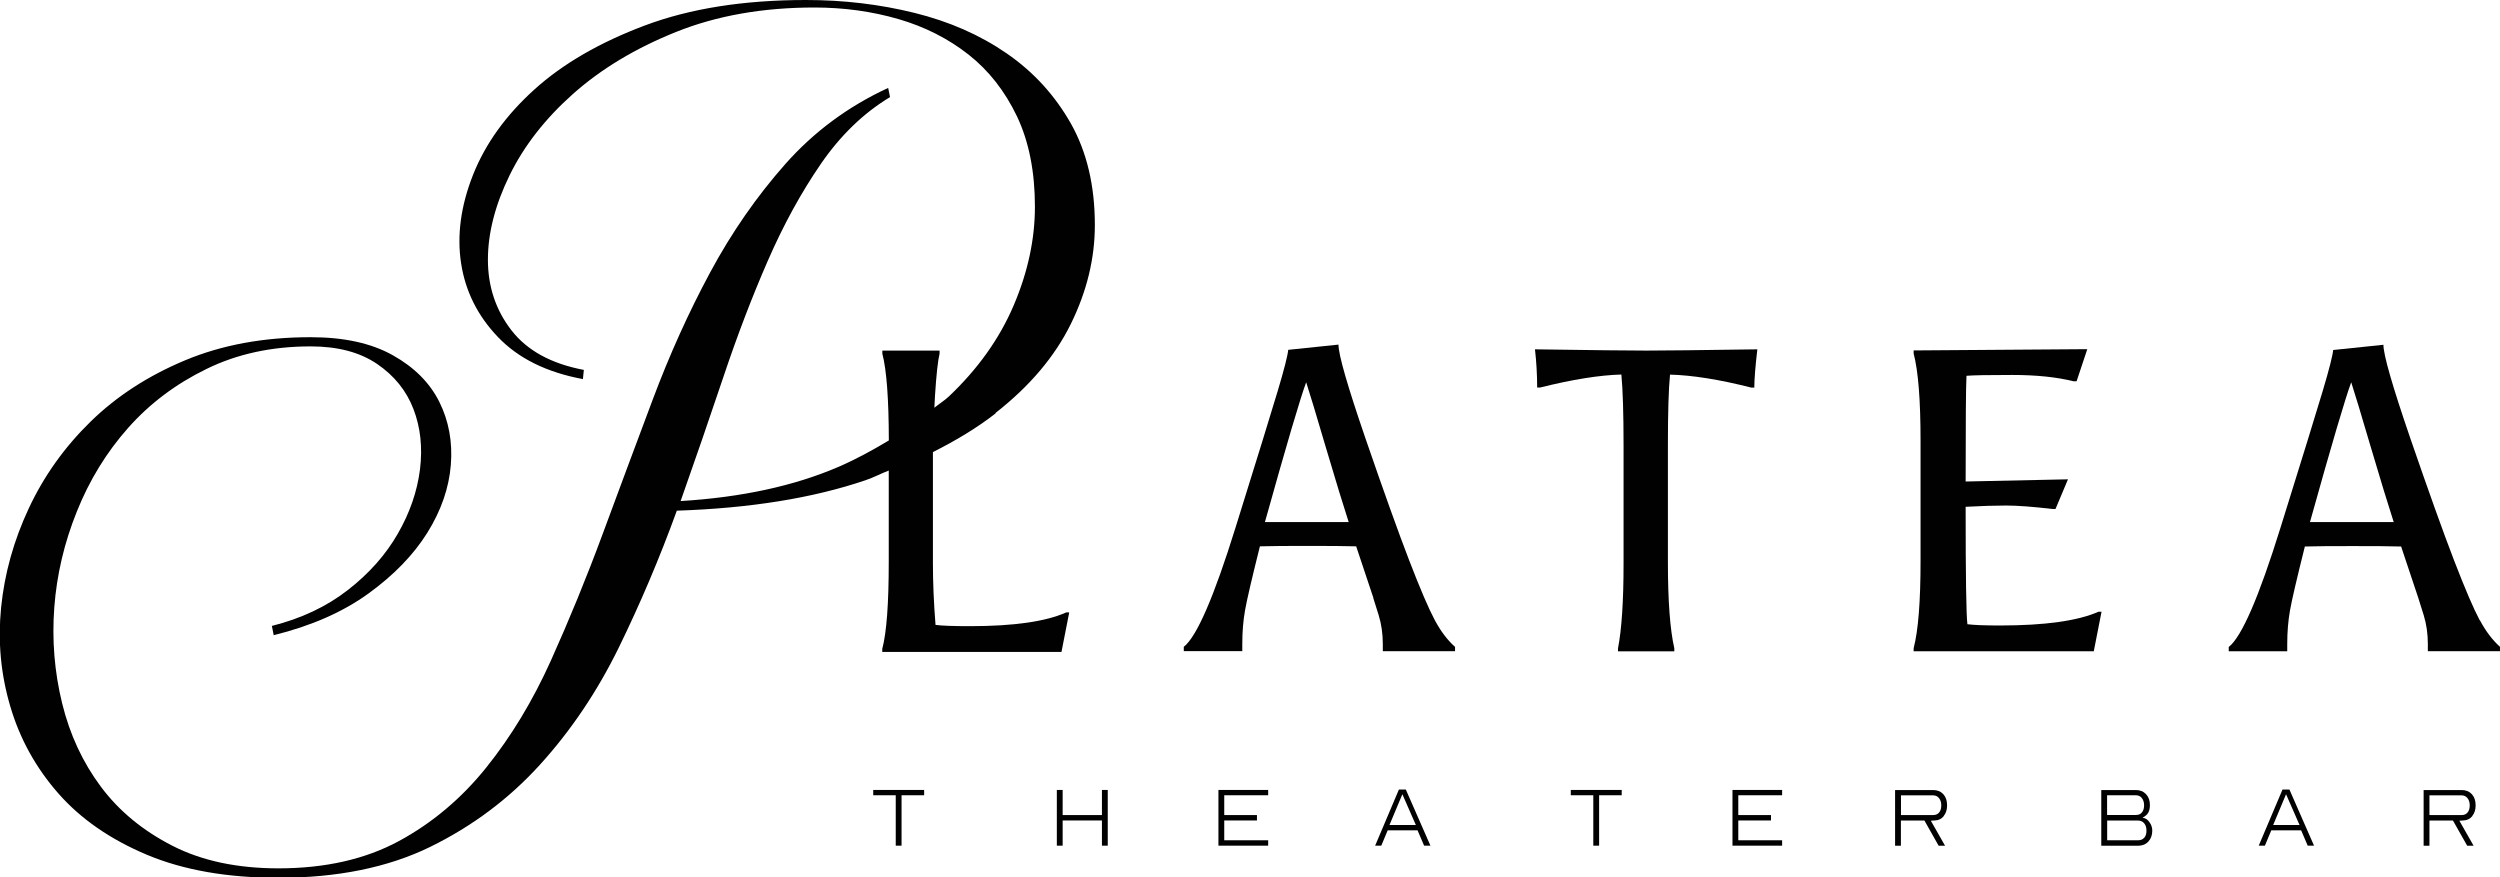
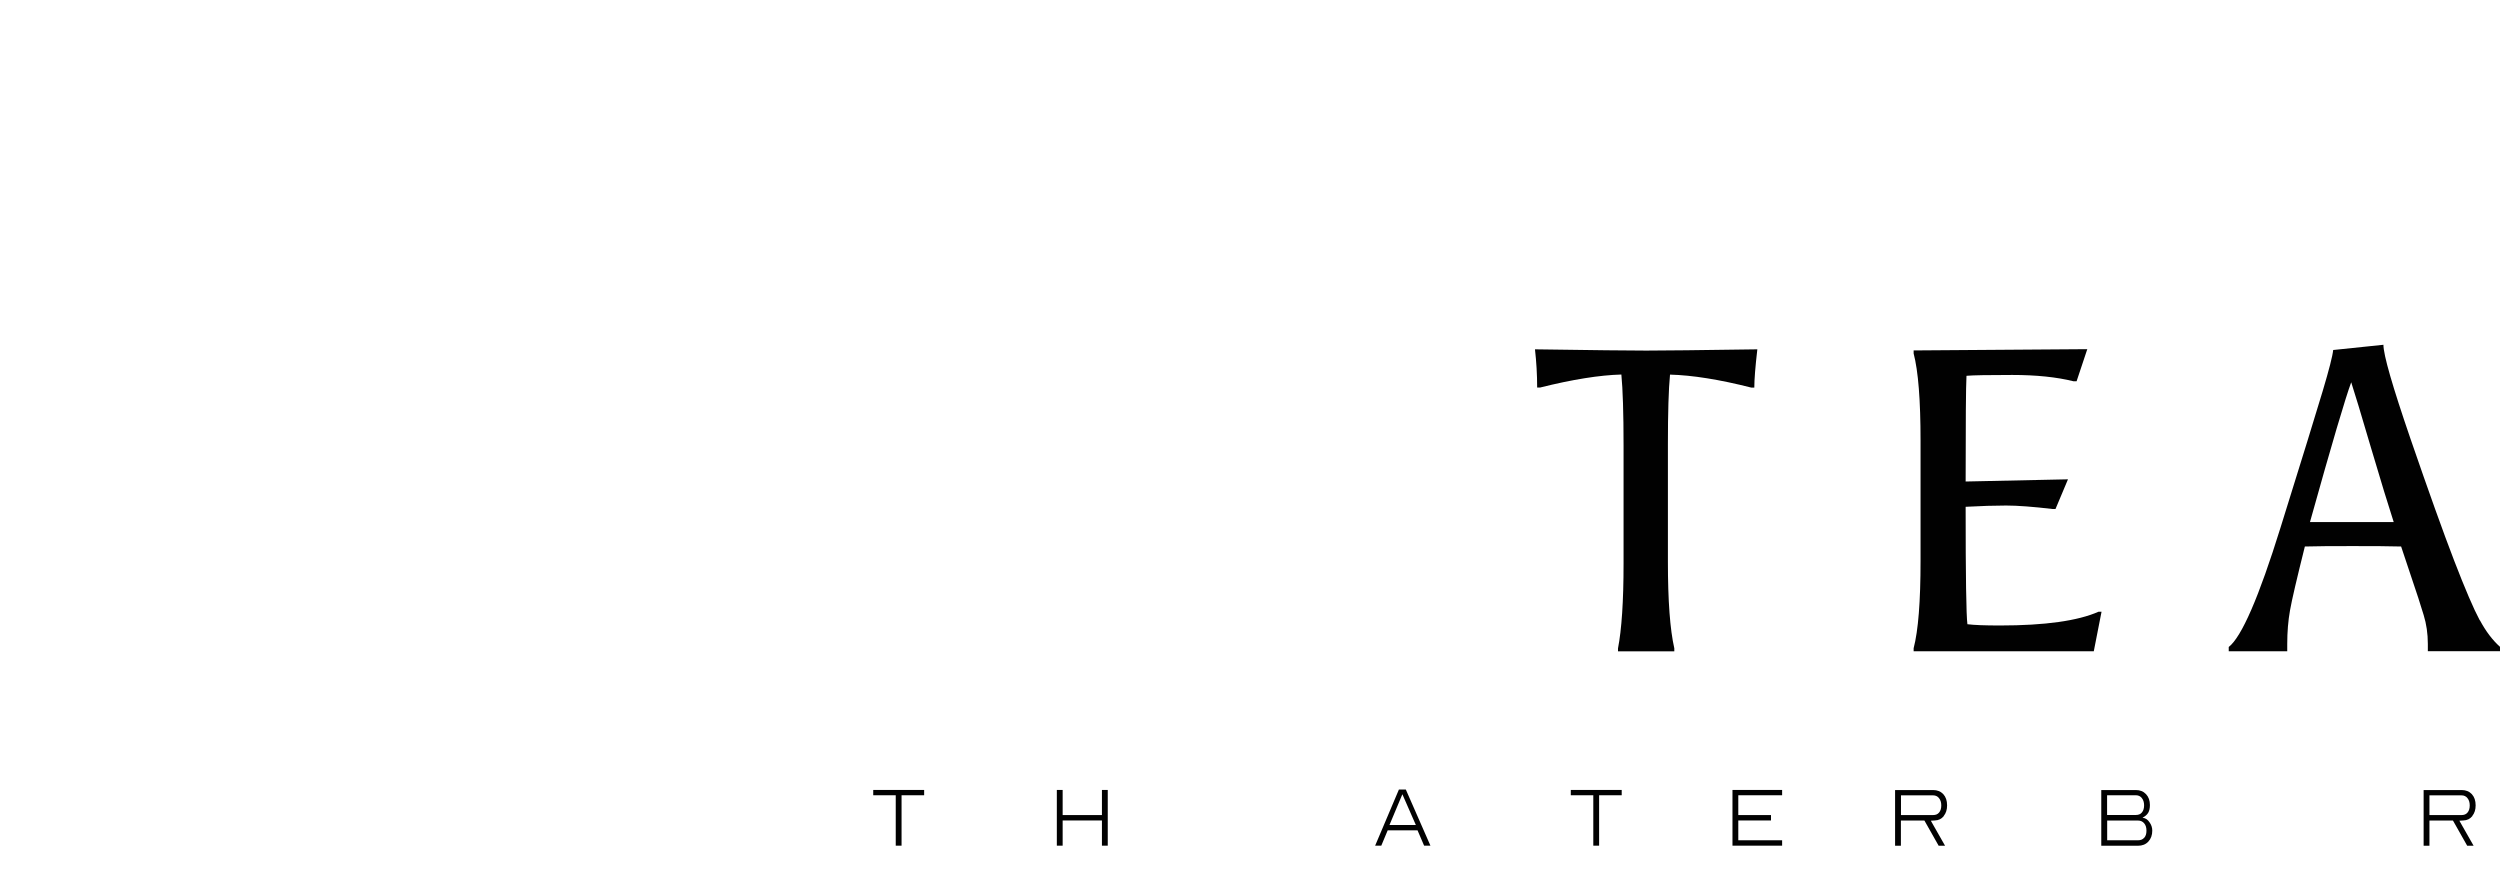
<svg xmlns="http://www.w3.org/2000/svg" id="Capa_1" viewBox="0 0 296.57 104.06">
  <defs>
    <style>
      .cls-1 {
        fill: #010101;
      }
    </style>
  </defs>
-   <path class="cls-1" d="M162.91,70.94c.1.3.32.99.64,2.04.32,1.04.49,2.19.49,3.41v.86h8.57v-.51c-.88-.78-1.69-1.84-2.4-3.17-.71-1.32-1.73-3.69-3.04-7.09-1.31-3.4-3.03-8.21-5.18-14.45-2.14-6.24-3.21-9.95-3.21-11.15l-5.96.62c-.07.71-.49,2.34-1.25,4.89-.76,2.55-2.43,7.95-5,16.19-2.56,8.24-4.61,12.96-6.14,14.15v.51h6.94v-.86c0-1.43.11-2.77.33-4,.22-1.25.81-3.77,1.76-7.57,1.29-.04,3.17-.05,5.66-.05s4.4.01,5.76.05l2.04,6.11ZM150.06,61.92c2.58-9.25,4.22-14.78,4.89-16.57.38,1.15,1.16,3.74,2.34,7.75,1.19,4.02,2.09,6.95,2.7,8.83h-9.94Z" />
  <path class="cls-1" d="M182.09,41.43c.17,1.49.26,3,.26,4.54h.36c3.84-.96,7.05-1.47,9.63-1.54.17,1.77.26,4.57.26,8.42v14.01c0,4.5-.23,7.84-.66,10.05v.36h6.68v-.36c-.51-2.25-.76-5.66-.76-10.25v-14.01c0-3.7.08-6.44.25-8.21,2.65.07,5.86.58,9.64,1.54h.36c0-.96.12-2.47.36-4.54-6.83.1-11.23.15-13.18.15s-6.35-.05-13.18-.15Z" />
  <path class="cls-1" d="M248.94,72.57c-2.45,1.08-6.34,1.63-11.68,1.63-1.8,0-3.09-.05-3.87-.15-.14-1.03-.21-5.66-.21-13.93,1.84-.1,3.43-.15,4.79-.15s3.2.14,5.51.41h.36l1.48-3.52-12.14.26c0-7.07.03-11.26.1-12.54.78-.07,2.59-.1,5.43-.1s5.26.25,7.27.75h.36l1.27-3.81-20.6.15v.36c.55,2.1.82,5.55.82,10.35v14.27c0,4.8-.27,8.24-.82,10.35v.36h21.37l.92-4.69h-.36Z" />
  <path class="cls-1" d="M294.17,73.59c-.71-1.32-1.73-3.69-3.04-7.09-1.31-3.4-3.03-8.21-5.18-14.45-2.14-6.24-3.21-9.95-3.21-11.15l-5.96.62c-.07.71-.49,2.34-1.25,4.89-.76,2.55-2.43,7.95-5,16.19-2.56,8.24-4.61,12.96-6.14,14.15v.51h6.94v-.86c0-1.43.11-2.77.33-4,.22-1.25.81-3.77,1.76-7.57,1.29-.04,3.17-.05,5.66-.05s4.4.01,5.76.05l2.04,6.11c.1.3.32.99.64,2.04.32,1.04.49,2.19.49,3.41v.86h8.57v-.51c-.88-.78-1.69-1.84-2.4-3.17ZM274.03,61.92c2.58-9.25,4.22-14.78,4.89-16.57.38,1.15,1.16,3.74,2.34,7.75,1.19,4.02,2.09,6.95,2.7,8.83h-9.94Z" />
-   <path class="cls-1" d="M118.12,48.97c4.05-3.17,7.02-6.69,8.92-10.56,1.9-3.87,2.84-7.77,2.84-11.71,0-4.67-.95-8.68-2.84-12.04-1.9-3.35-4.43-6.13-7.61-8.32-3.17-2.19-6.82-3.79-10.94-4.81-4.12-1.02-8.41-1.53-12.86-1.53-7.37,0-13.73,1-19.1,3.01-5.36,2.01-9.74,4.54-13.13,7.6-3.39,3.06-5.82,6.44-7.28,10.12-1.46,3.69-1.93,7.19-1.42,10.51.51,3.32,1.97,6.24,4.38,8.75,2.41,2.52,5.76,4.18,10.07,4.98l.11-1.09c-3.87-.73-6.73-2.3-8.59-4.7s-2.79-5.2-2.79-8.37.86-6.51,2.57-10.01c1.71-3.5,4.23-6.73,7.55-9.68,3.32-2.95,7.39-5.4,12.2-7.33,4.81-1.93,10.29-2.9,16.41-2.9,3.5,0,6.82.46,9.96,1.37,3.14.91,5.91,2.32,8.32,4.21,2.41,1.9,4.32,4.34,5.75,7.33,1.42,2.99,2.13,6.57,2.13,10.72,0,3.87-.84,7.77-2.52,11.71-1.68,3.94-4.25,7.55-7.72,10.83-.5.47-1.15.86-1.69,1.31.03-.51.04-.93.08-1.5.16-2.47.34-4.11.54-4.92v-.36h-6.79v.36c.51,1.97.76,5.4.77,10.3-1.87,1.12-3.81,2.2-5.99,3.14-5.25,2.26-11.49,3.61-18.71,4.05,1.75-4.96,3.45-9.88,5.09-14.77,1.64-4.89,3.39-9.47,5.25-13.73,1.86-4.27,3.96-8.1,6.29-11.49,2.33-3.39,5.07-6.04,8.21-7.93l-.22-1.09c-4.74,2.19-8.81,5.2-12.2,9.03-3.39,3.83-6.37,8.12-8.92,12.86-2.55,4.74-4.83,9.79-6.84,15.16-2.01,5.36-3.98,10.65-5.91,15.87-1.93,5.22-3.98,10.21-6.13,14.99-2.15,4.78-4.71,9.01-7.66,12.69-2.95,3.68-6.42,6.6-10.39,8.75-3.98,2.15-8.74,3.23-14.28,3.23-4.89,0-9.08-.89-12.58-2.68-3.5-1.79-6.33-4.12-8.48-7-2.15-2.88-3.69-6.18-4.6-9.9-.91-3.72-1.22-7.51-.93-11.38.29-3.87,1.18-7.66,2.68-11.38,1.49-3.72,3.52-7.02,6.07-9.9,2.55-2.88,5.65-5.22,9.3-7,3.65-1.79,7.77-2.68,12.36-2.68,3.21,0,5.83.69,7.88,2.08,2.04,1.39,3.48,3.17,4.32,5.36.84,2.19,1.09,4.58.77,7.17-.33,2.59-1.2,5.13-2.63,7.61-1.42,2.48-3.39,4.71-5.91,6.67-2.52,1.97-5.53,3.39-9.03,4.27l.22,1.1c4.45-1.1,8.19-2.74,11.22-4.93,3.03-2.19,5.36-4.6,7-7.22,1.64-2.63,2.57-5.31,2.79-8.04.22-2.74-.24-5.23-1.37-7.5-1.13-2.26-2.97-4.1-5.53-5.53s-5.8-2.13-9.74-2.13c-5.54,0-10.5.91-14.88,2.74-4.38,1.83-8.12,4.25-11.22,7.28-3.1,3.03-5.54,6.46-7.33,10.29-1.79,3.83-2.88,7.75-3.28,11.76-.4,4.01-.04,7.93,1.1,11.76,1.13,3.83,3.03,7.26,5.69,10.29,2.66,3.03,6.16,5.45,10.51,7.28,4.34,1.82,9.54,2.73,15.59,2.73,7,0,13-1.22,18-3.66,5-2.45,9.34-5.69,13.02-9.74,3.68-4.05,6.8-8.68,9.36-13.9,2.55-5.22,4.85-10.63,6.89-16.25,8.68-.29,16.14-1.49,22.38-3.61,1.01-.34,1.81-.79,2.76-1.15v10.81c0,4.94-.25,8.38-.77,10.35v.36h21.26l.92-4.69h-.36c-2.41,1.08-6.22,1.63-11.42,1.63-1.97,0-3.33-.05-4.08-.15-.21-2.62-.31-5.04-.31-7.29v-13.21c2.76-1.39,5.27-2.9,7.42-4.58Z" />
  <polygon class="cls-1" points="103.59 94.34 106.26 94.34 106.26 100.32 106.95 100.32 106.95 94.34 109.63 94.34 109.63 93.71 103.59 93.71 103.59 94.34" />
  <polygon class="cls-1" points="130.72 96.69 126.06 96.69 126.06 93.71 125.37 93.71 125.37 100.32 126.06 100.32 126.06 97.33 130.72 97.33 130.72 100.32 131.41 100.32 131.41 93.71 130.72 93.71 130.72 96.69" />
-   <polygon class="cls-1" points="144.54 100.32 150.44 100.32 150.44 99.68 145.23 99.68 145.23 97.33 149.11 97.33 149.11 96.69 145.23 96.69 145.23 94.34 150.44 94.34 150.44 93.71 144.54 93.71 144.54 100.32" />
  <path class="cls-1" d="M165.95,93.66l-2.82,6.66h.73l.76-1.82h3.54l.78,1.82h.75l-2.92-6.66h-.81ZM164.83,97.87l1.53-3.65,1.6,3.65h-3.13Z" />
  <polygon class="cls-1" points="186.34 94.34 189.01 94.34 189.01 100.32 189.7 100.32 189.7 94.34 192.38 94.34 192.38 93.71 186.34 93.71 186.34 94.34" />
  <polygon class="cls-1" points="205.52 100.32 211.41 100.32 211.41 99.68 206.21 99.68 206.21 97.33 210.09 97.33 210.09 96.69 206.21 96.69 206.21 94.34 211.41 94.34 211.41 93.71 205.52 93.71 205.52 100.32" />
  <path class="cls-1" d="M230.58,96.8c.27-.34.4-.75.4-1.26,0-.56-.15-1-.45-1.33-.31-.33-.71-.49-1.22-.49h-4.5v6.61h.69v-2.99h2.79l1.69,2.99h.76l-1.69-2.97.47-.03c.45-.01.8-.19,1.07-.52ZM225.51,96.69v-2.34h3.8c.3,0,.54.11.71.33.18.22.27.51.27.86s-.08.64-.26.85c-.17.21-.41.3-.72.3h-3.8Z" />
  <path class="cls-1" d="M254.18,96.99c.29-.15.51-.33.65-.56.14-.23.21-.55.21-.93,0-.53-.15-.96-.46-1.29s-.71-.49-1.21-.49h-4.1v6.61h4.35c.51,0,.92-.16,1.23-.49s.47-.77.47-1.3c0-.37-.11-.7-.33-1-.21-.32-.48-.49-.8-.53ZM249.96,94.34h3.41c.3,0,.54.11.71.33.18.22.27.51.27.86s-.08.64-.26.85c-.17.21-.41.3-.72.3h-3.41v-2.34ZM254.36,99.38c-.18.21-.42.3-.73.3h-3.66v-2.34h3.66c.3,0,.55.11.73.33.19.22.27.51.27.88s-.09.64-.27.84Z" />
-   <path class="cls-1" d="M270.77,93.66l-2.82,6.66h.73l.76-1.82h3.54l.78,1.82h.75l-2.92-6.66h-.81ZM269.66,97.87l1.53-3.65,1.6,3.65h-3.13Z" />
  <path class="cls-1" d="M293.28,96.8c.27-.34.4-.75.4-1.26,0-.56-.15-1-.45-1.33-.31-.33-.71-.49-1.22-.49h-4.5v6.61h.69v-2.99h2.79l1.69,2.99h.76l-1.69-2.97.47-.03c.45-.01.8-.19,1.07-.52ZM288.2,96.69v-2.34h3.8c.3,0,.54.11.71.33.18.22.27.51.27.86s-.08.64-.26.85c-.17.21-.41.3-.72.3h-3.8Z" />
</svg>